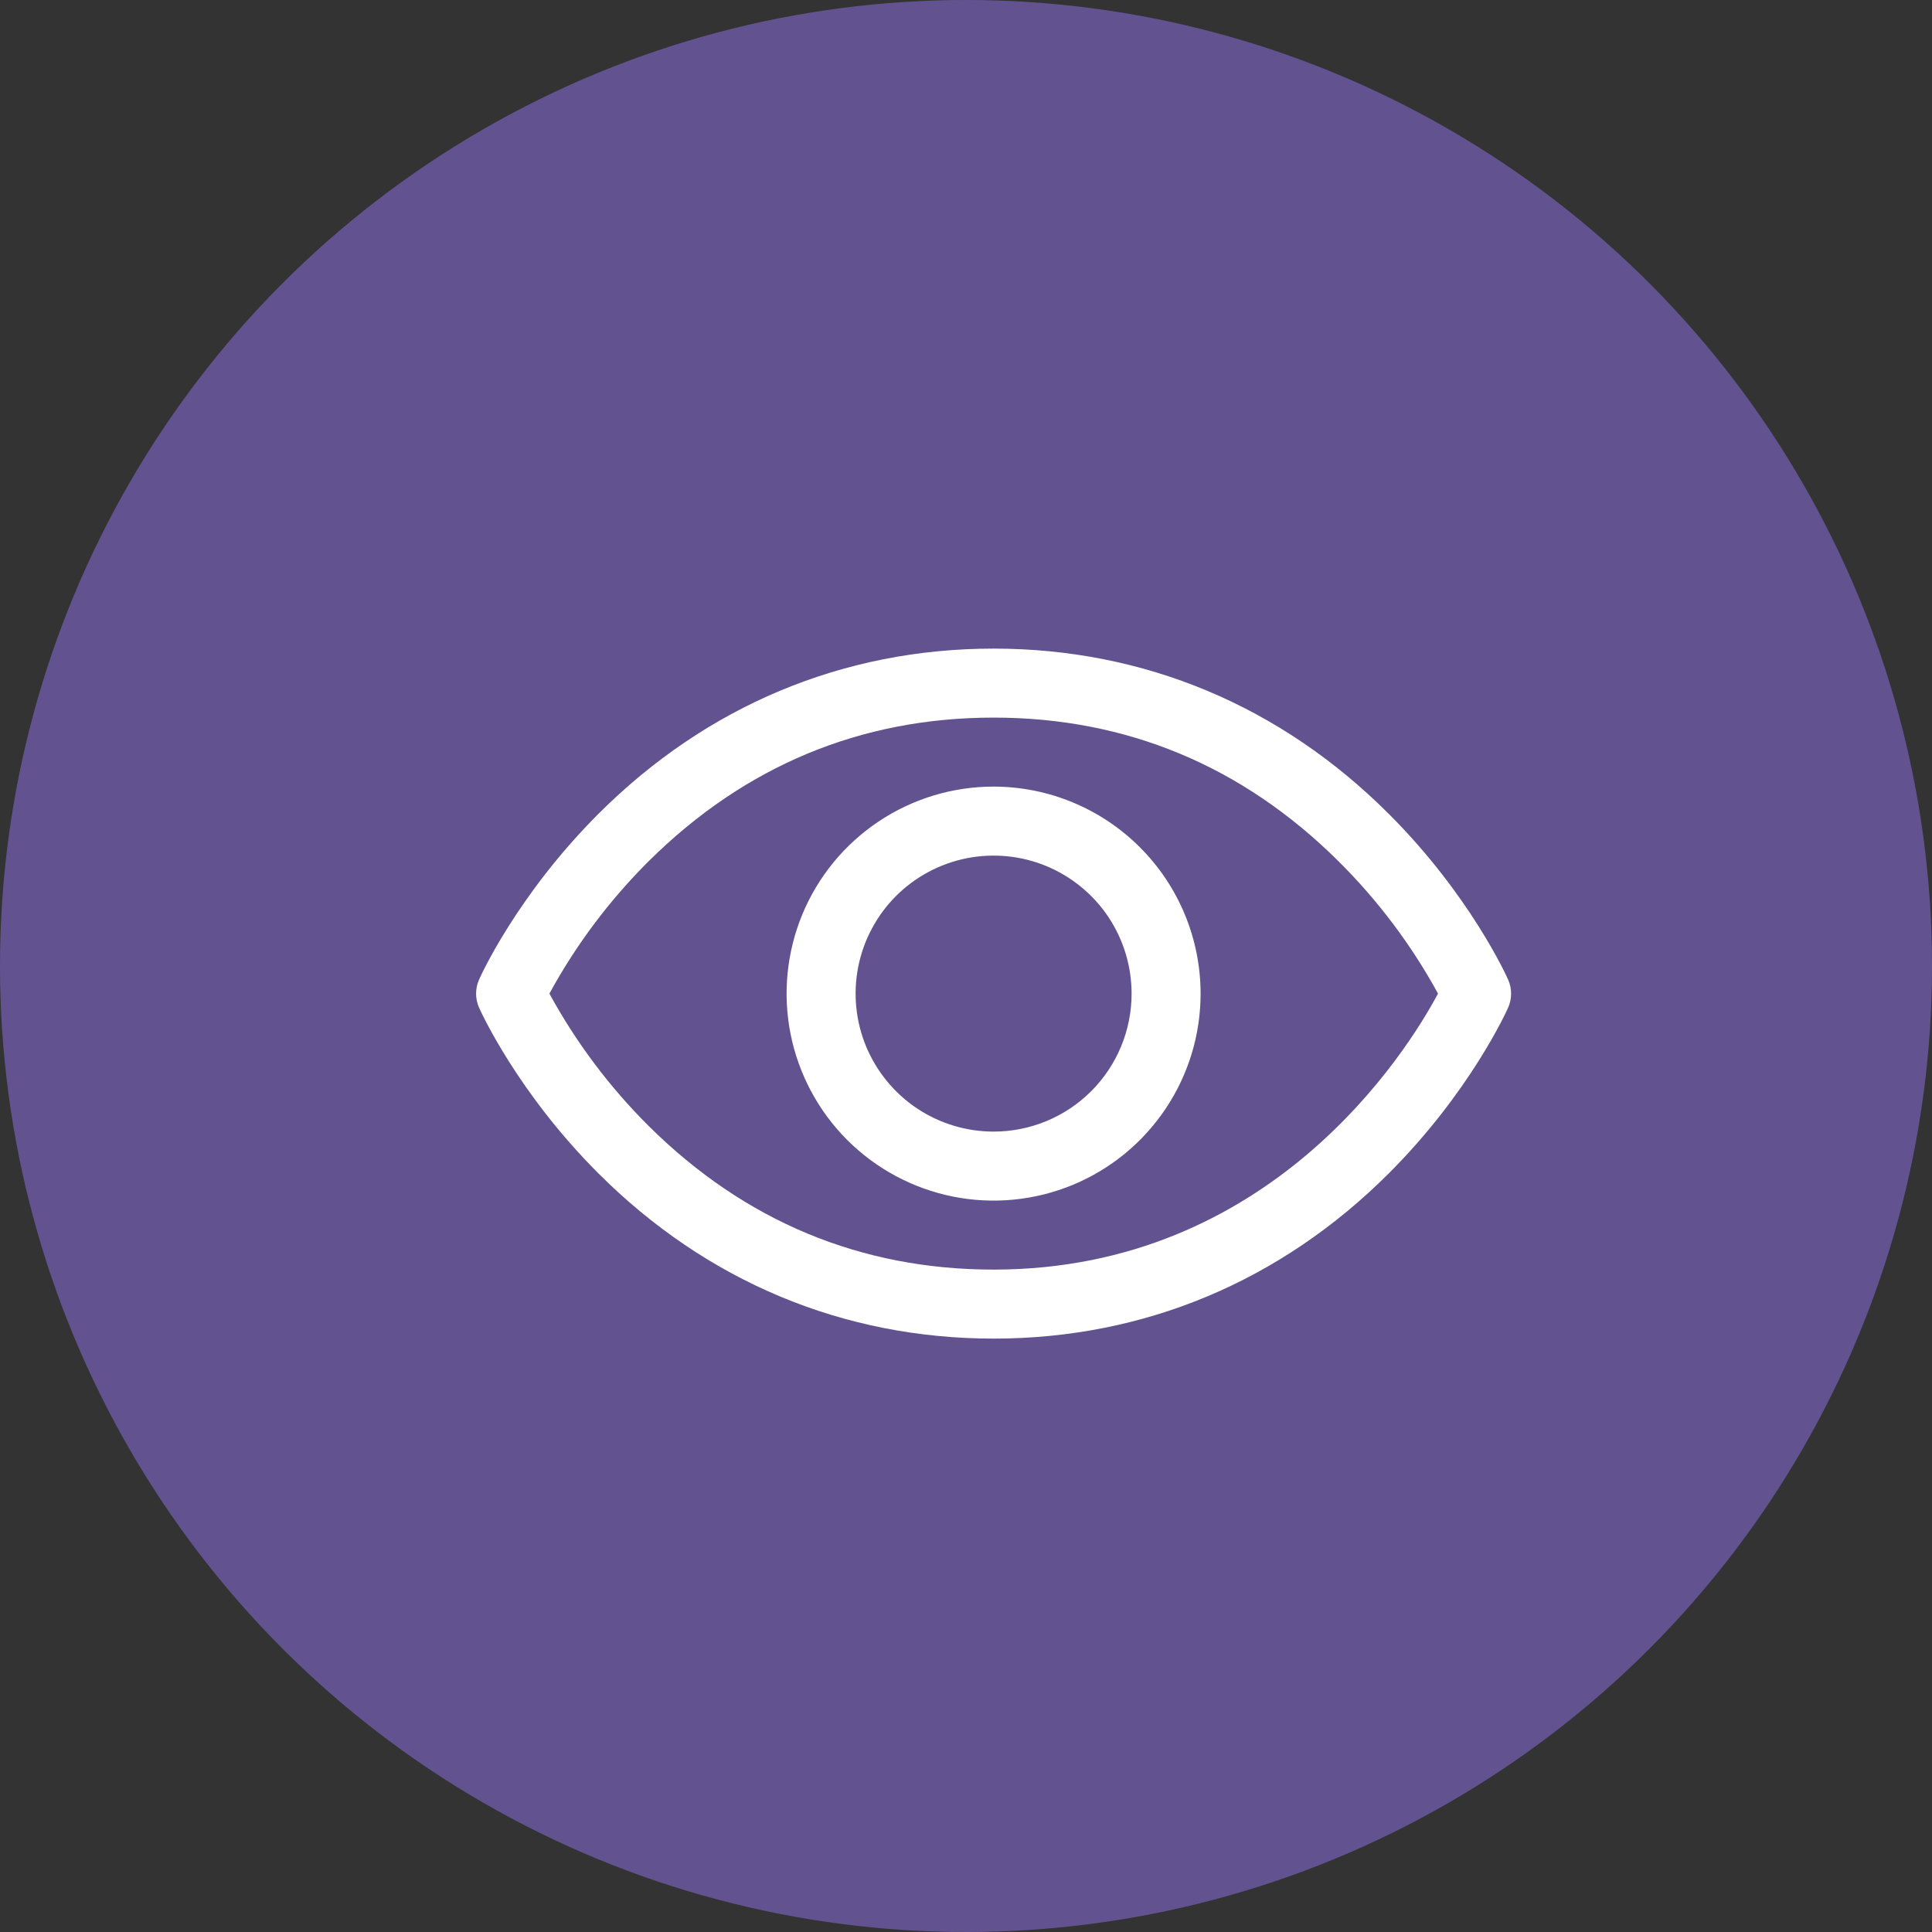
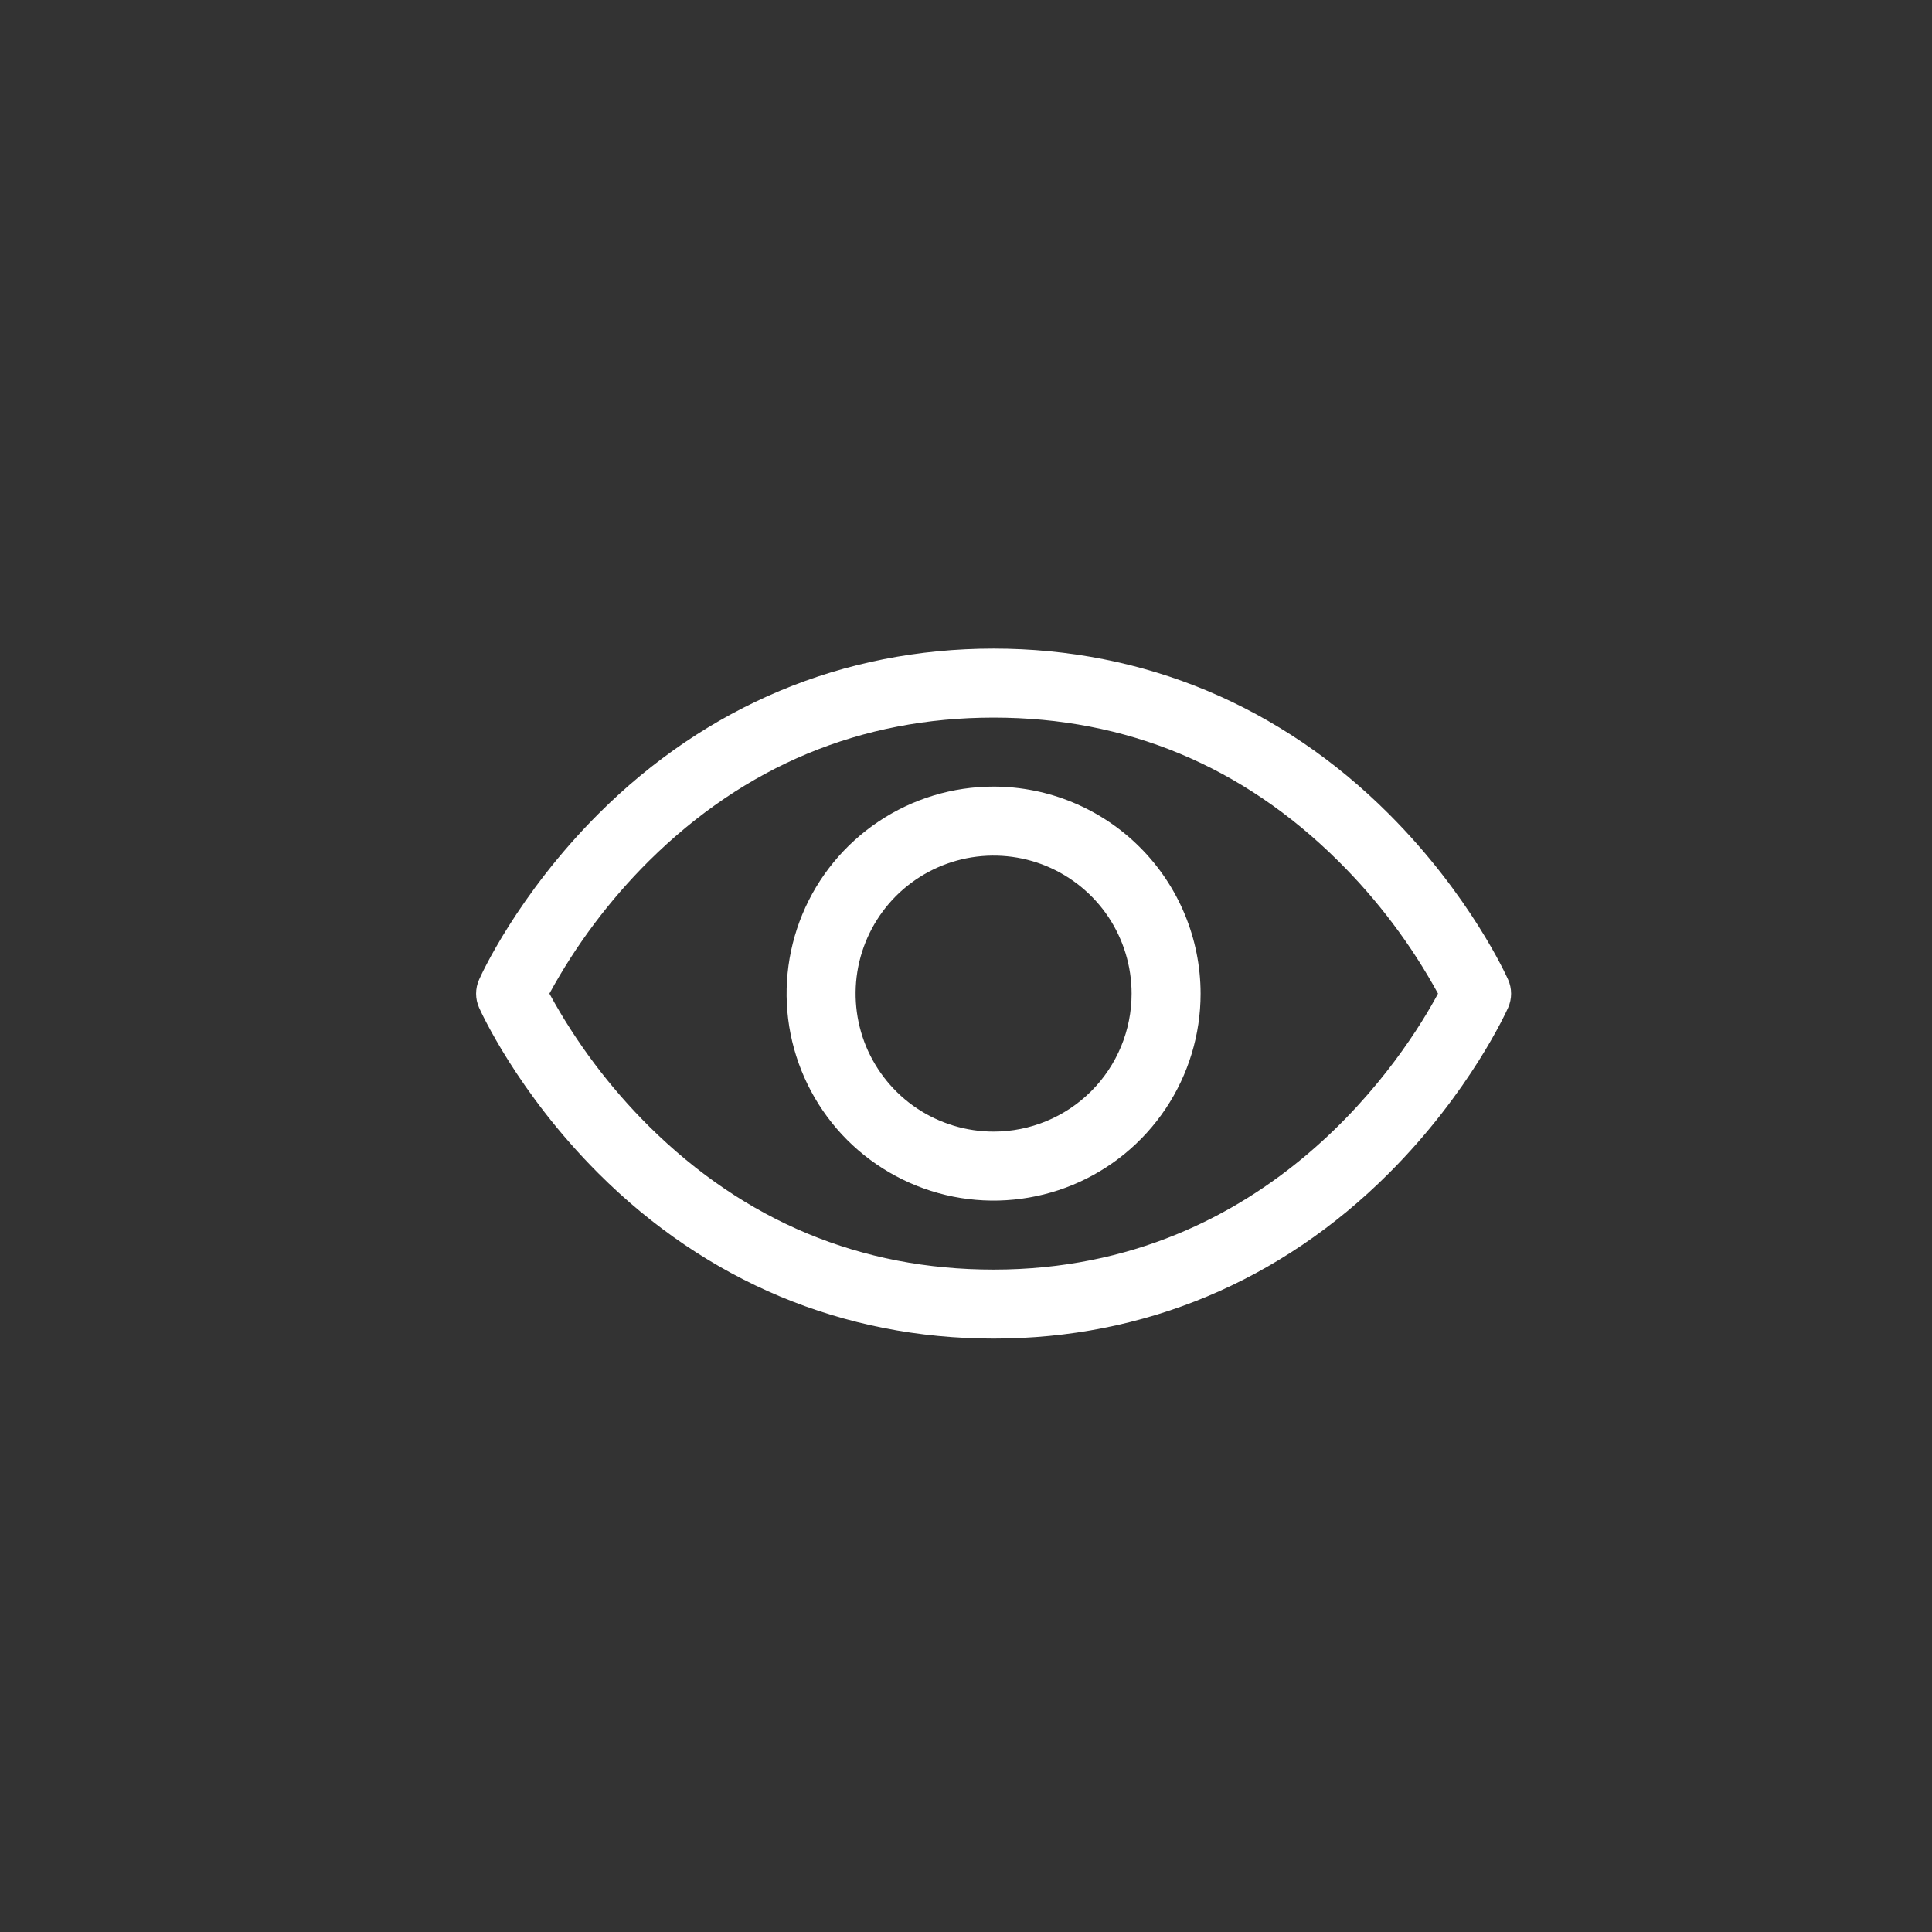
<svg xmlns="http://www.w3.org/2000/svg" width="35" height="35" viewBox="0 0 35 35" fill="none">
  <rect x="0" y="0" width="35" height="35" fill="#333333" stroke="none" />
-   <circle cx="17.5" cy="17.5" r="17.5" fill="#625390" />
  <path d="M27.321 17.747C27.294 17.685 26.632 16.217 25.161 14.746C23.201 12.786 20.725 11.75 18 11.75C15.275 11.75 12.799 12.786 10.839 14.746C9.368 16.217 8.703 17.688 8.679 17.747C8.643 17.827 8.625 17.913 8.625 18.001C8.625 18.088 8.643 18.175 8.679 18.255C8.706 18.316 9.368 19.784 10.839 21.255C12.799 23.214 15.275 24.25 18 24.25C20.725 24.25 23.201 23.214 25.161 21.255C26.632 19.784 27.294 18.316 27.321 18.255C27.357 18.175 27.375 18.088 27.375 18.001C27.375 17.913 27.357 17.827 27.321 17.747ZM18 23C15.595 23 13.495 22.126 11.755 20.402C11.042 19.693 10.435 18.884 9.953 18C10.435 17.116 11.042 16.307 11.755 15.598C13.495 13.874 15.595 13 18 13C20.405 13 22.506 13.874 24.244 15.598C24.959 16.307 25.568 17.116 26.051 18C25.488 19.052 23.034 23 18 23ZM18 14.25C17.258 14.25 16.533 14.47 15.917 14.882C15.3 15.294 14.819 15.88 14.535 16.565C14.252 17.25 14.177 18.004 14.322 18.732C14.467 19.459 14.824 20.127 15.348 20.652C15.873 21.176 16.541 21.533 17.268 21.678C17.996 21.823 18.75 21.748 19.435 21.465C20.12 21.181 20.706 20.7 21.118 20.083C21.53 19.467 21.75 18.742 21.75 18C21.749 17.006 21.354 16.052 20.651 15.35C19.948 14.646 18.994 14.251 18 14.25ZM18 20.5C17.506 20.5 17.022 20.353 16.611 20.079C16.2 19.804 15.88 19.413 15.69 18.957C15.501 18.5 15.452 17.997 15.548 17.512C15.645 17.027 15.883 16.582 16.232 16.232C16.582 15.883 17.027 15.645 17.512 15.548C17.997 15.452 18.5 15.501 18.957 15.69C19.413 15.88 19.804 16.2 20.079 16.611C20.353 17.022 20.5 17.506 20.5 18C20.5 18.663 20.237 19.299 19.768 19.768C19.299 20.237 18.663 20.5 18 20.5Z" fill="white" />
</svg>